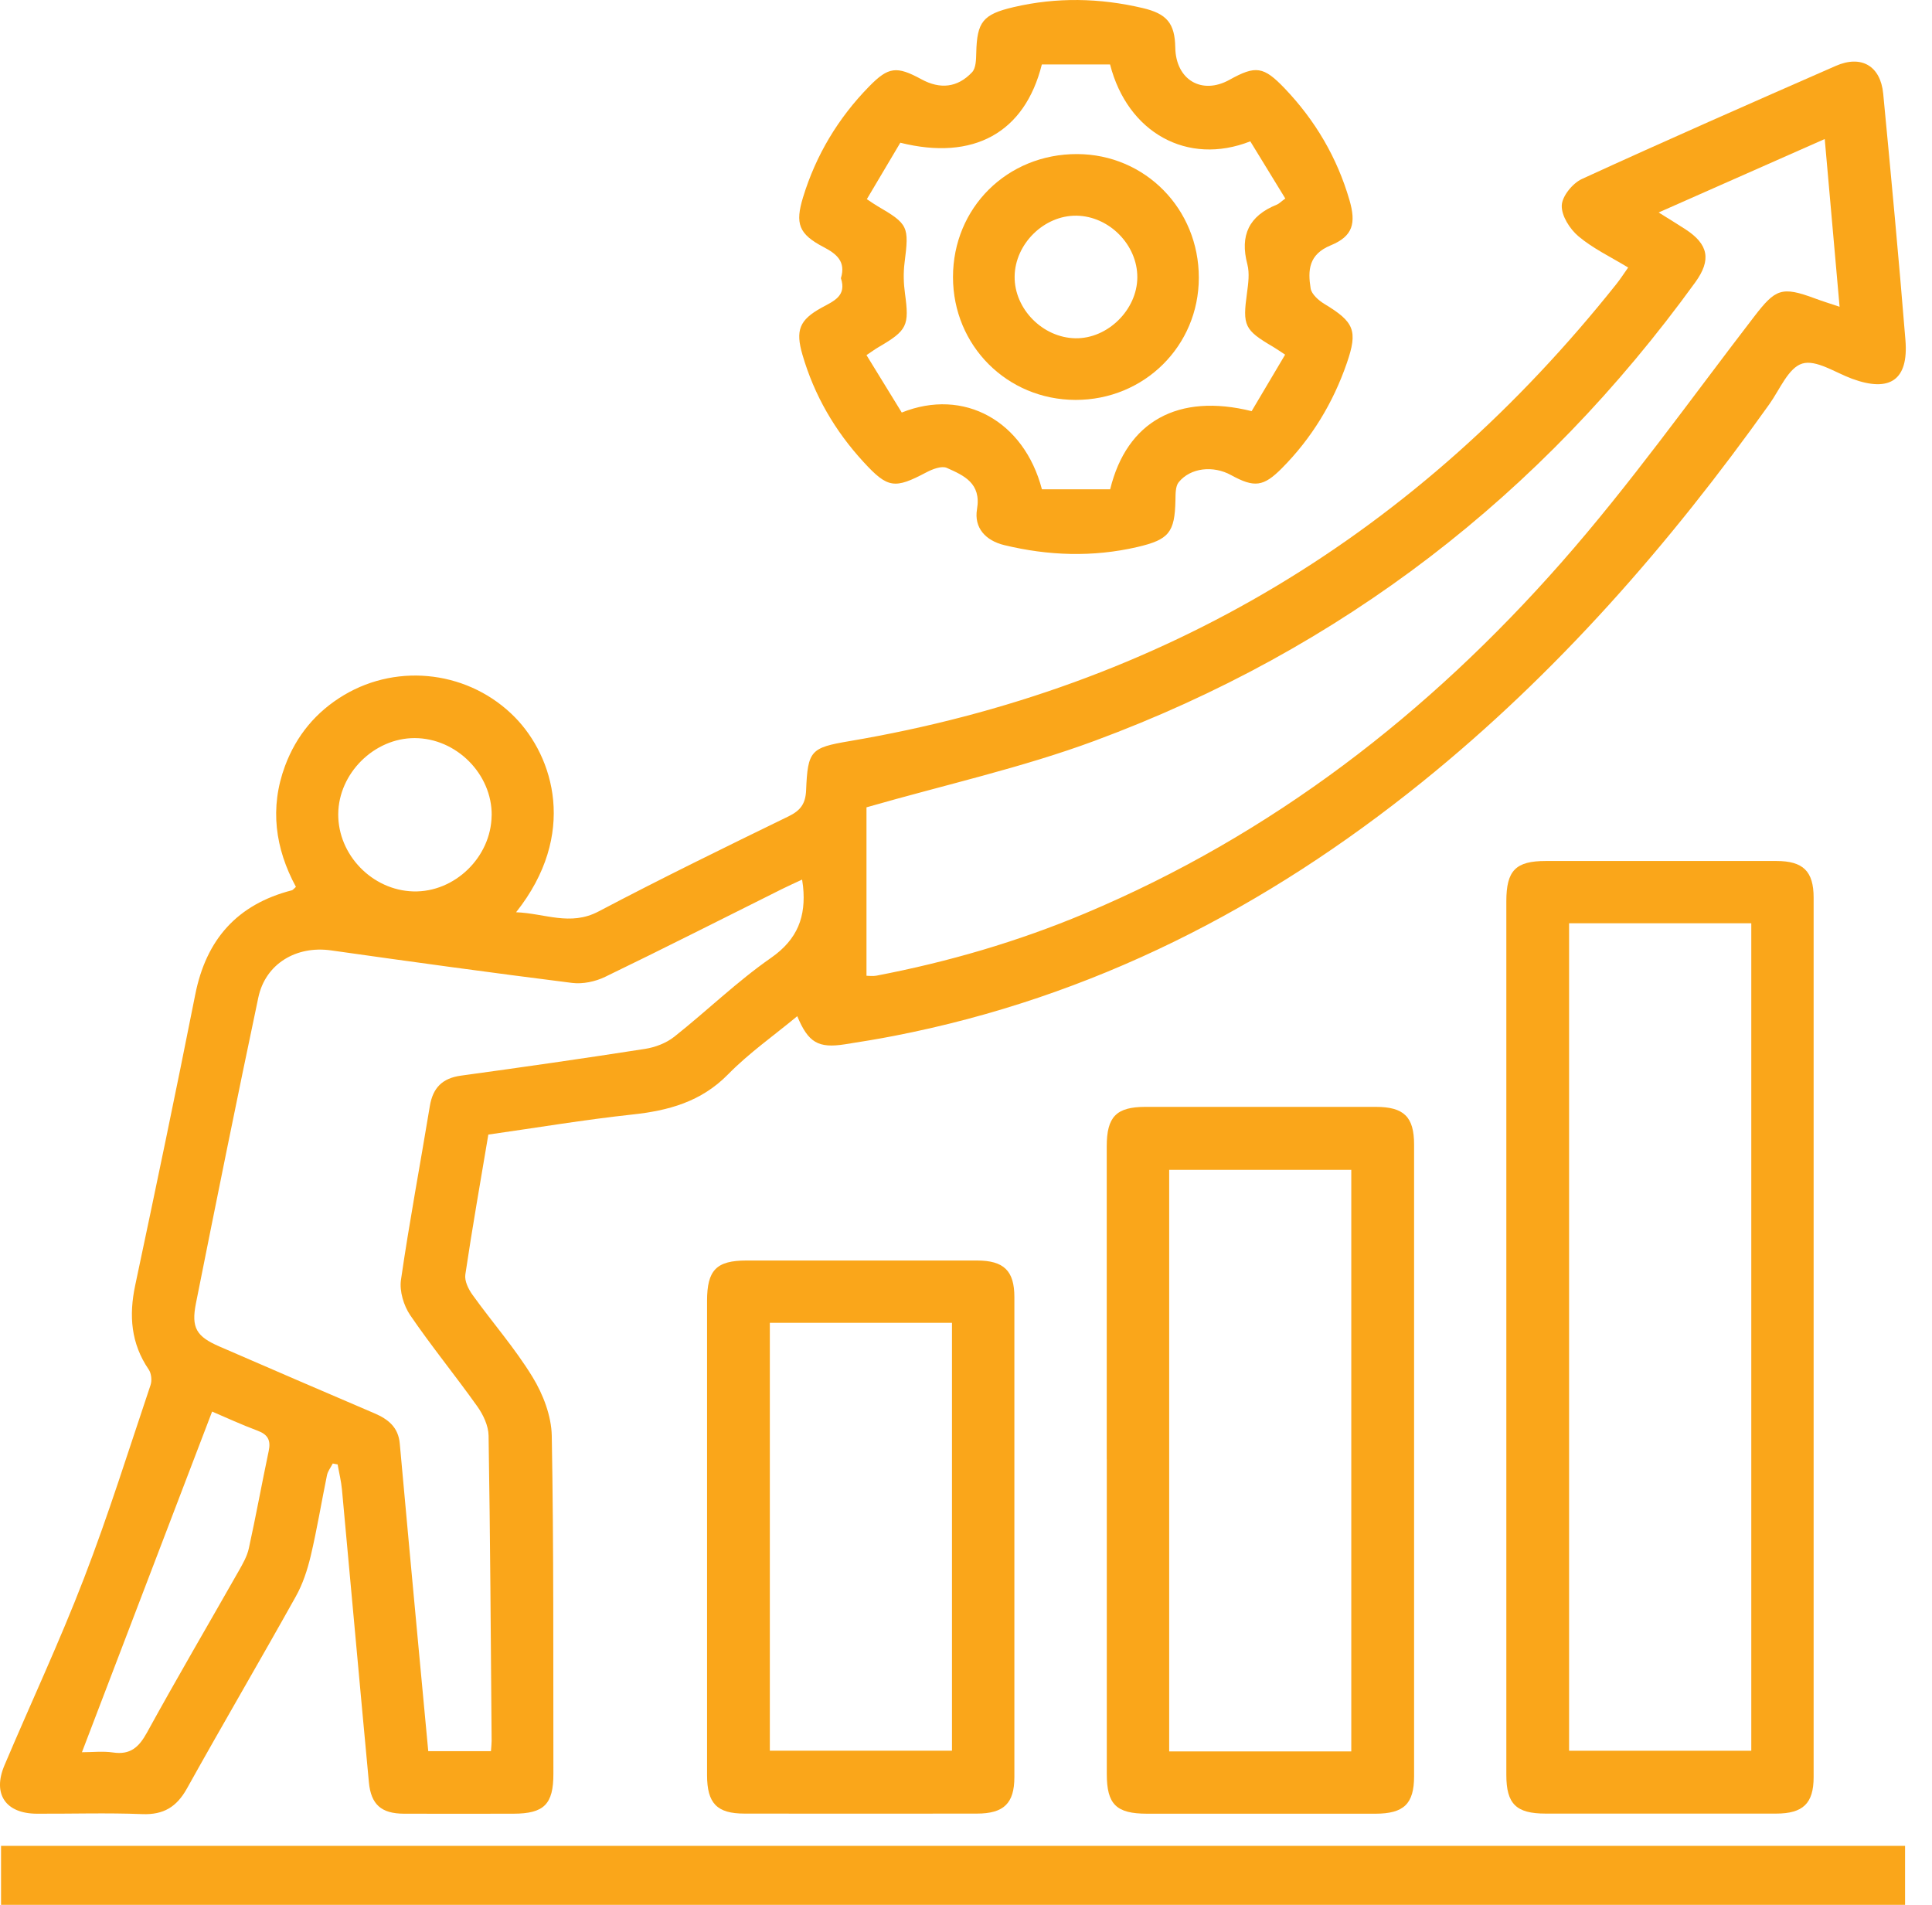
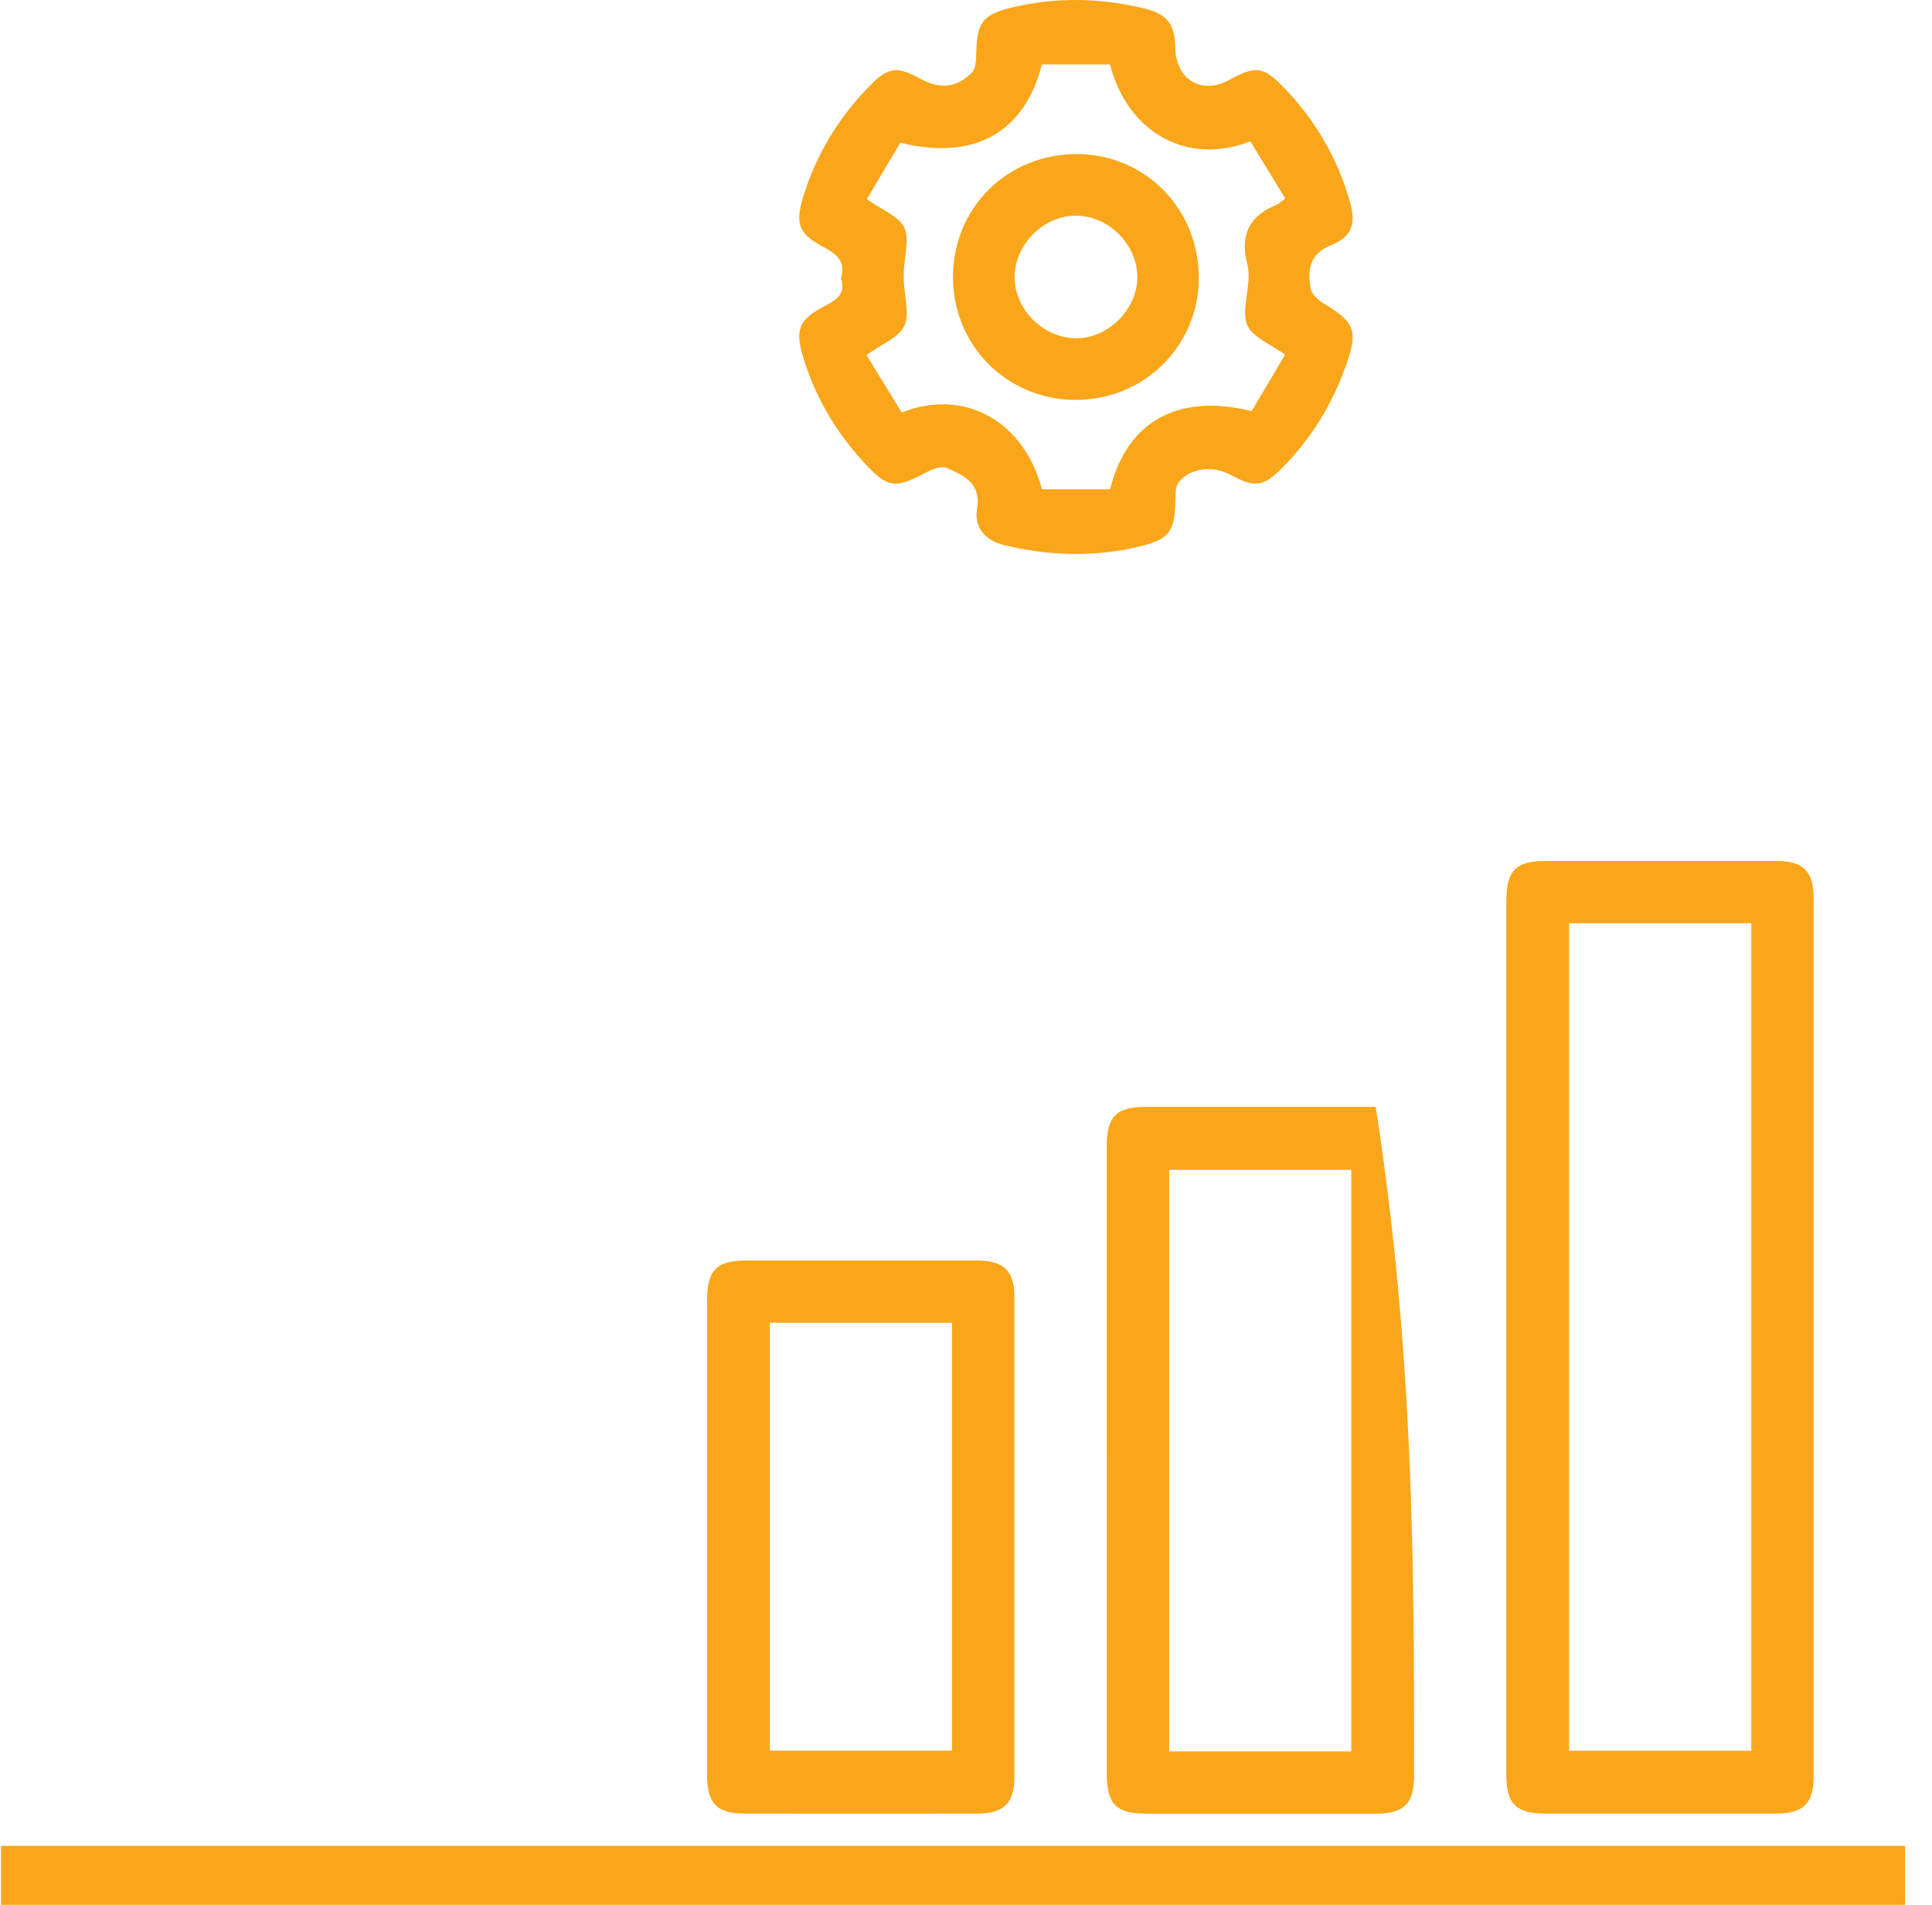
<svg xmlns="http://www.w3.org/2000/svg" width="71" height="70" viewBox="0 0 71 70" fill="none">
-   <path d="M29.296 37.346C28.438 38.057 27.523 38.698 26.756 39.481C25.762 40.493 24.563 40.816 23.22 40.959C21.472 41.148 19.737 41.44 17.946 41.694C17.657 43.416 17.356 45.121 17.101 46.835C17.065 47.071 17.214 47.376 17.367 47.587C18.095 48.6 18.924 49.544 19.571 50.604C19.958 51.236 20.263 52.032 20.277 52.76C20.352 56.898 20.329 61.041 20.337 65.182C20.339 66.306 19.992 66.649 18.868 66.651C17.527 66.651 16.185 66.657 14.844 66.651C14.014 66.647 13.633 66.317 13.556 65.491C13.22 61.913 12.9 58.332 12.568 54.751C12.54 54.436 12.462 54.127 12.408 53.816L12.229 53.782C12.157 53.923 12.05 54.059 12.017 54.208C11.814 55.196 11.652 56.193 11.42 57.174C11.297 57.691 11.126 58.215 10.867 58.675C9.551 61.034 8.184 63.364 6.87 65.725C6.492 66.402 6.012 66.696 5.229 66.666C3.937 66.615 2.64 66.657 1.347 66.651C0.206 66.645 -0.283 65.927 0.164 64.873C1.133 62.584 2.191 60.328 3.083 58.009C3.985 55.671 4.733 53.274 5.533 50.897C5.589 50.731 5.563 50.472 5.467 50.331C4.81 49.369 4.733 48.343 4.969 47.231C5.723 43.675 6.468 40.116 7.175 36.55C7.577 34.522 8.718 33.234 10.726 32.717C10.765 32.708 10.796 32.66 10.875 32.591C10.113 31.182 9.902 29.689 10.475 28.146C10.89 27.032 11.612 26.157 12.643 25.542C14.672 24.335 17.282 24.682 18.928 26.364C20.341 27.809 21.238 30.662 18.966 33.524C20.026 33.564 20.953 34.043 21.994 33.496C24.3 32.281 26.642 31.137 28.986 29.996C29.426 29.781 29.603 29.528 29.624 29.042C29.684 27.579 29.795 27.477 31.208 27.237C42.782 25.278 52.125 19.58 59.409 10.429C59.553 10.248 59.677 10.052 59.834 9.831C59.191 9.441 58.542 9.133 58.01 8.686C57.692 8.42 57.38 7.93 57.394 7.551C57.405 7.21 57.793 6.733 58.137 6.576C61.229 5.158 64.346 3.789 67.463 2.422C68.404 2.009 69.109 2.422 69.207 3.444C69.496 6.461 69.779 9.48 70.024 12.503C70.142 13.964 69.452 14.43 68.063 13.919C67.448 13.693 66.739 13.206 66.232 13.361C65.724 13.515 65.406 14.313 65.027 14.847C61.352 20.006 57.216 24.741 52.272 28.731C46.532 33.364 40.146 36.652 32.858 38.067C32.258 38.184 31.656 38.282 31.053 38.376C30.071 38.53 29.705 38.317 29.299 37.344L29.296 37.346ZM60.956 7.809C61.348 8.055 61.648 8.236 61.942 8.428C62.785 8.977 62.898 9.55 62.302 10.372C56.634 18.201 49.289 23.868 40.227 27.224C37.56 28.212 34.758 28.831 31.843 29.668V35.858C31.93 35.858 32.071 35.881 32.205 35.855C34.839 35.351 37.4 34.605 39.874 33.566C46.745 30.679 52.495 26.223 57.377 20.675C59.902 17.807 62.127 14.673 64.461 11.639C65.249 10.615 65.47 10.51 66.707 10.97C66.98 11.072 67.261 11.158 67.604 11.273C67.42 9.18 67.242 7.183 67.058 5.109C65.006 6.016 63.037 6.887 60.952 7.809H60.956ZM29.475 32.325C29.192 32.457 28.962 32.559 28.736 32.672C26.571 33.75 24.416 34.846 22.238 35.898C21.879 36.072 21.419 36.17 21.027 36.121C18.069 35.749 15.116 35.344 12.163 34.925C10.892 34.746 9.757 35.412 9.493 36.658C8.704 40.397 7.948 44.144 7.201 47.893C7.02 48.801 7.222 49.117 8.069 49.484C9.962 50.304 11.857 51.125 13.756 51.935C14.263 52.152 14.637 52.445 14.691 53.046C14.918 55.573 15.155 58.1 15.389 60.626C15.504 61.86 15.621 63.095 15.738 64.353H18.042C18.052 64.202 18.067 64.088 18.067 63.977C18.036 60.238 18.016 56.497 17.955 52.758C17.95 52.394 17.757 51.986 17.539 51.681C16.735 50.55 15.855 49.475 15.074 48.33C14.835 47.977 14.676 47.448 14.735 47.035C15.044 44.9 15.445 42.779 15.796 40.648C15.908 39.973 16.256 39.622 16.941 39.528C19.198 39.219 21.453 38.896 23.705 38.545C24.08 38.487 24.485 38.332 24.779 38.099C25.977 37.15 27.082 36.072 28.332 35.202C29.318 34.516 29.624 33.677 29.512 32.574C29.507 32.526 29.499 32.481 29.477 32.325H29.475ZM3.01 64.392C3.402 64.392 3.783 64.347 4.151 64.401C4.788 64.496 5.103 64.211 5.401 63.67C6.496 61.675 7.648 59.712 8.772 57.732C8.921 57.47 9.08 57.193 9.144 56.902C9.406 55.712 9.623 54.513 9.875 53.321C9.958 52.929 9.845 52.716 9.464 52.575C8.872 52.354 8.297 52.088 7.795 51.873C6.206 56.035 4.62 60.181 3.012 64.39L3.01 64.392ZM18.069 29.968C18.087 28.448 16.771 27.126 15.238 27.124C13.748 27.122 12.44 28.423 12.43 29.917C12.421 31.418 13.681 32.717 15.189 32.758C16.707 32.8 18.05 31.499 18.067 29.968H18.069Z" fill="#FAA61A" />
  <path d="M55.357 49.069C55.357 43.754 55.357 38.438 55.357 33.124C55.357 31.989 55.698 31.64 56.809 31.64C59.632 31.64 62.455 31.638 65.278 31.64C66.266 31.64 66.65 32.017 66.65 32.99C66.652 43.761 66.652 54.534 66.65 65.305C66.65 66.272 66.262 66.647 65.27 66.647C62.447 66.649 59.624 66.649 56.801 66.647C55.717 66.647 55.357 66.293 55.357 65.225C55.357 59.84 55.357 54.455 55.357 49.067V49.069ZM57.663 33.929V64.337H64.359V33.929H57.663Z" fill="#FAA61A" />
  <path d="M70.01 67.832V70H0.038V67.832H70.01Z" fill="#FAA61A" />
  <path d="M30.906 10.214C31.085 9.612 30.751 9.333 30.265 9.079C29.35 8.6 29.216 8.219 29.512 7.249C29.988 5.694 30.804 4.338 31.941 3.176C32.65 2.452 32.95 2.417 33.863 2.914C34.547 3.286 35.188 3.225 35.724 2.654C35.867 2.501 35.871 2.185 35.877 1.943C35.903 0.804 36.118 0.527 37.245 0.263C38.829 -0.108 40.411 -0.076 41.99 0.295C42.882 0.504 43.176 0.855 43.191 1.751C43.212 2.935 44.166 3.499 45.186 2.931C46.146 2.398 46.436 2.437 47.211 3.248C48.333 4.423 49.136 5.786 49.591 7.349C49.84 8.204 49.723 8.679 48.903 9.016C48.086 9.352 48.06 9.94 48.165 10.598C48.199 10.813 48.459 11.041 48.672 11.17C49.77 11.832 49.906 12.152 49.495 13.344C48.989 14.809 48.203 16.104 47.109 17.206C46.432 17.888 46.099 17.93 45.239 17.458C44.583 17.098 43.751 17.187 43.317 17.72C43.193 17.873 43.202 18.158 43.197 18.382C43.172 19.565 42.963 19.832 41.788 20.104C40.155 20.481 38.524 20.424 36.904 20.032C36.222 19.866 35.788 19.399 35.905 18.71C36.067 17.756 35.424 17.475 34.794 17.194C34.604 17.11 34.268 17.24 34.044 17.358C32.88 17.973 32.627 17.951 31.734 16.977C30.685 15.837 29.924 14.53 29.49 13.037C29.23 12.141 29.371 11.758 30.197 11.305C30.642 11.062 31.125 10.874 30.9 10.216L30.906 10.214ZM38.286 2.373C37.657 4.881 35.777 5.916 33.086 5.245C32.69 5.914 32.277 6.608 31.856 7.319C32.045 7.444 32.139 7.512 32.237 7.568C33.384 8.238 33.412 8.317 33.242 9.659C33.195 10.027 33.206 10.412 33.257 10.781C33.419 11.969 33.346 12.139 32.282 12.759C32.164 12.827 32.054 12.91 31.843 13.05C32.288 13.776 32.72 14.479 33.139 15.16C35.428 14.243 37.634 15.473 38.29 17.981H40.798C41.409 15.48 43.3 14.439 45.997 15.109C46.395 14.439 46.806 13.745 47.228 13.033C47.019 12.897 46.906 12.816 46.787 12.746C45.727 12.124 45.661 11.971 45.827 10.762C45.874 10.417 45.925 10.04 45.84 9.714C45.557 8.645 45.903 7.93 46.921 7.521C47.002 7.489 47.068 7.417 47.234 7.295C46.796 6.578 46.366 5.877 45.948 5.194C43.638 6.103 41.437 4.877 40.794 2.369H38.288L38.286 2.373Z" fill="#FAA61A" />
-   <path d="M40.672 53.623C40.672 49.79 40.672 45.956 40.672 42.124C40.672 41.038 41.024 40.678 42.09 40.676C44.913 40.674 47.735 40.674 50.558 40.676C51.593 40.676 51.967 41.042 51.967 42.062C51.967 49.799 51.967 57.536 51.967 65.273C51.967 66.287 51.592 66.649 50.551 66.651C47.752 66.653 44.952 66.651 42.154 66.651C41.022 66.651 40.675 66.308 40.674 65.194C40.674 61.337 40.674 57.479 40.674 53.623H40.672ZM49.659 64.362V42.99H42.967V64.362H49.659Z" fill="#FAA61A" />
+   <path d="M40.672 53.623C40.672 49.79 40.672 45.956 40.672 42.124C40.672 41.038 41.024 40.678 42.09 40.676C44.913 40.674 47.735 40.674 50.558 40.676C51.967 49.799 51.967 57.536 51.967 65.273C51.967 66.287 51.592 66.649 50.551 66.651C47.752 66.653 44.952 66.651 42.154 66.651C41.022 66.651 40.675 66.308 40.674 65.194C40.674 61.337 40.674 57.479 40.674 53.623H40.672ZM49.659 64.362V42.99H42.967V64.362H49.659Z" fill="#FAA61A" />
  <path d="M25.984 56.414C25.984 53.546 25.984 50.676 25.984 47.808C25.984 46.673 26.326 46.322 27.434 46.322C30.257 46.322 33.078 46.32 35.901 46.322C36.891 46.322 37.278 46.699 37.278 47.668C37.279 53.546 37.279 59.425 37.278 65.303C37.278 66.27 36.889 66.647 35.899 66.647C33.054 66.651 30.208 66.651 27.361 66.647C26.346 66.647 25.984 66.272 25.984 65.229C25.983 62.29 25.984 59.352 25.984 56.412V56.414ZM28.291 48.611V64.335H34.985V48.611H28.291Z" fill="#FAA61A" />
  <path d="M39.527 14.696C37.012 14.692 35.024 12.703 35.022 10.184C35.022 7.632 37.019 5.654 39.586 5.662C42.084 5.671 44.06 7.679 44.056 10.21C44.053 12.714 42.048 14.7 39.525 14.696H39.527ZM37.287 10.161C37.274 11.353 38.32 12.412 39.523 12.431C40.708 12.45 41.788 11.385 41.796 10.195C41.803 8.997 40.76 7.941 39.557 7.926C38.369 7.911 37.3 8.963 37.287 10.161Z" fill="#FAA61A" />
</svg>